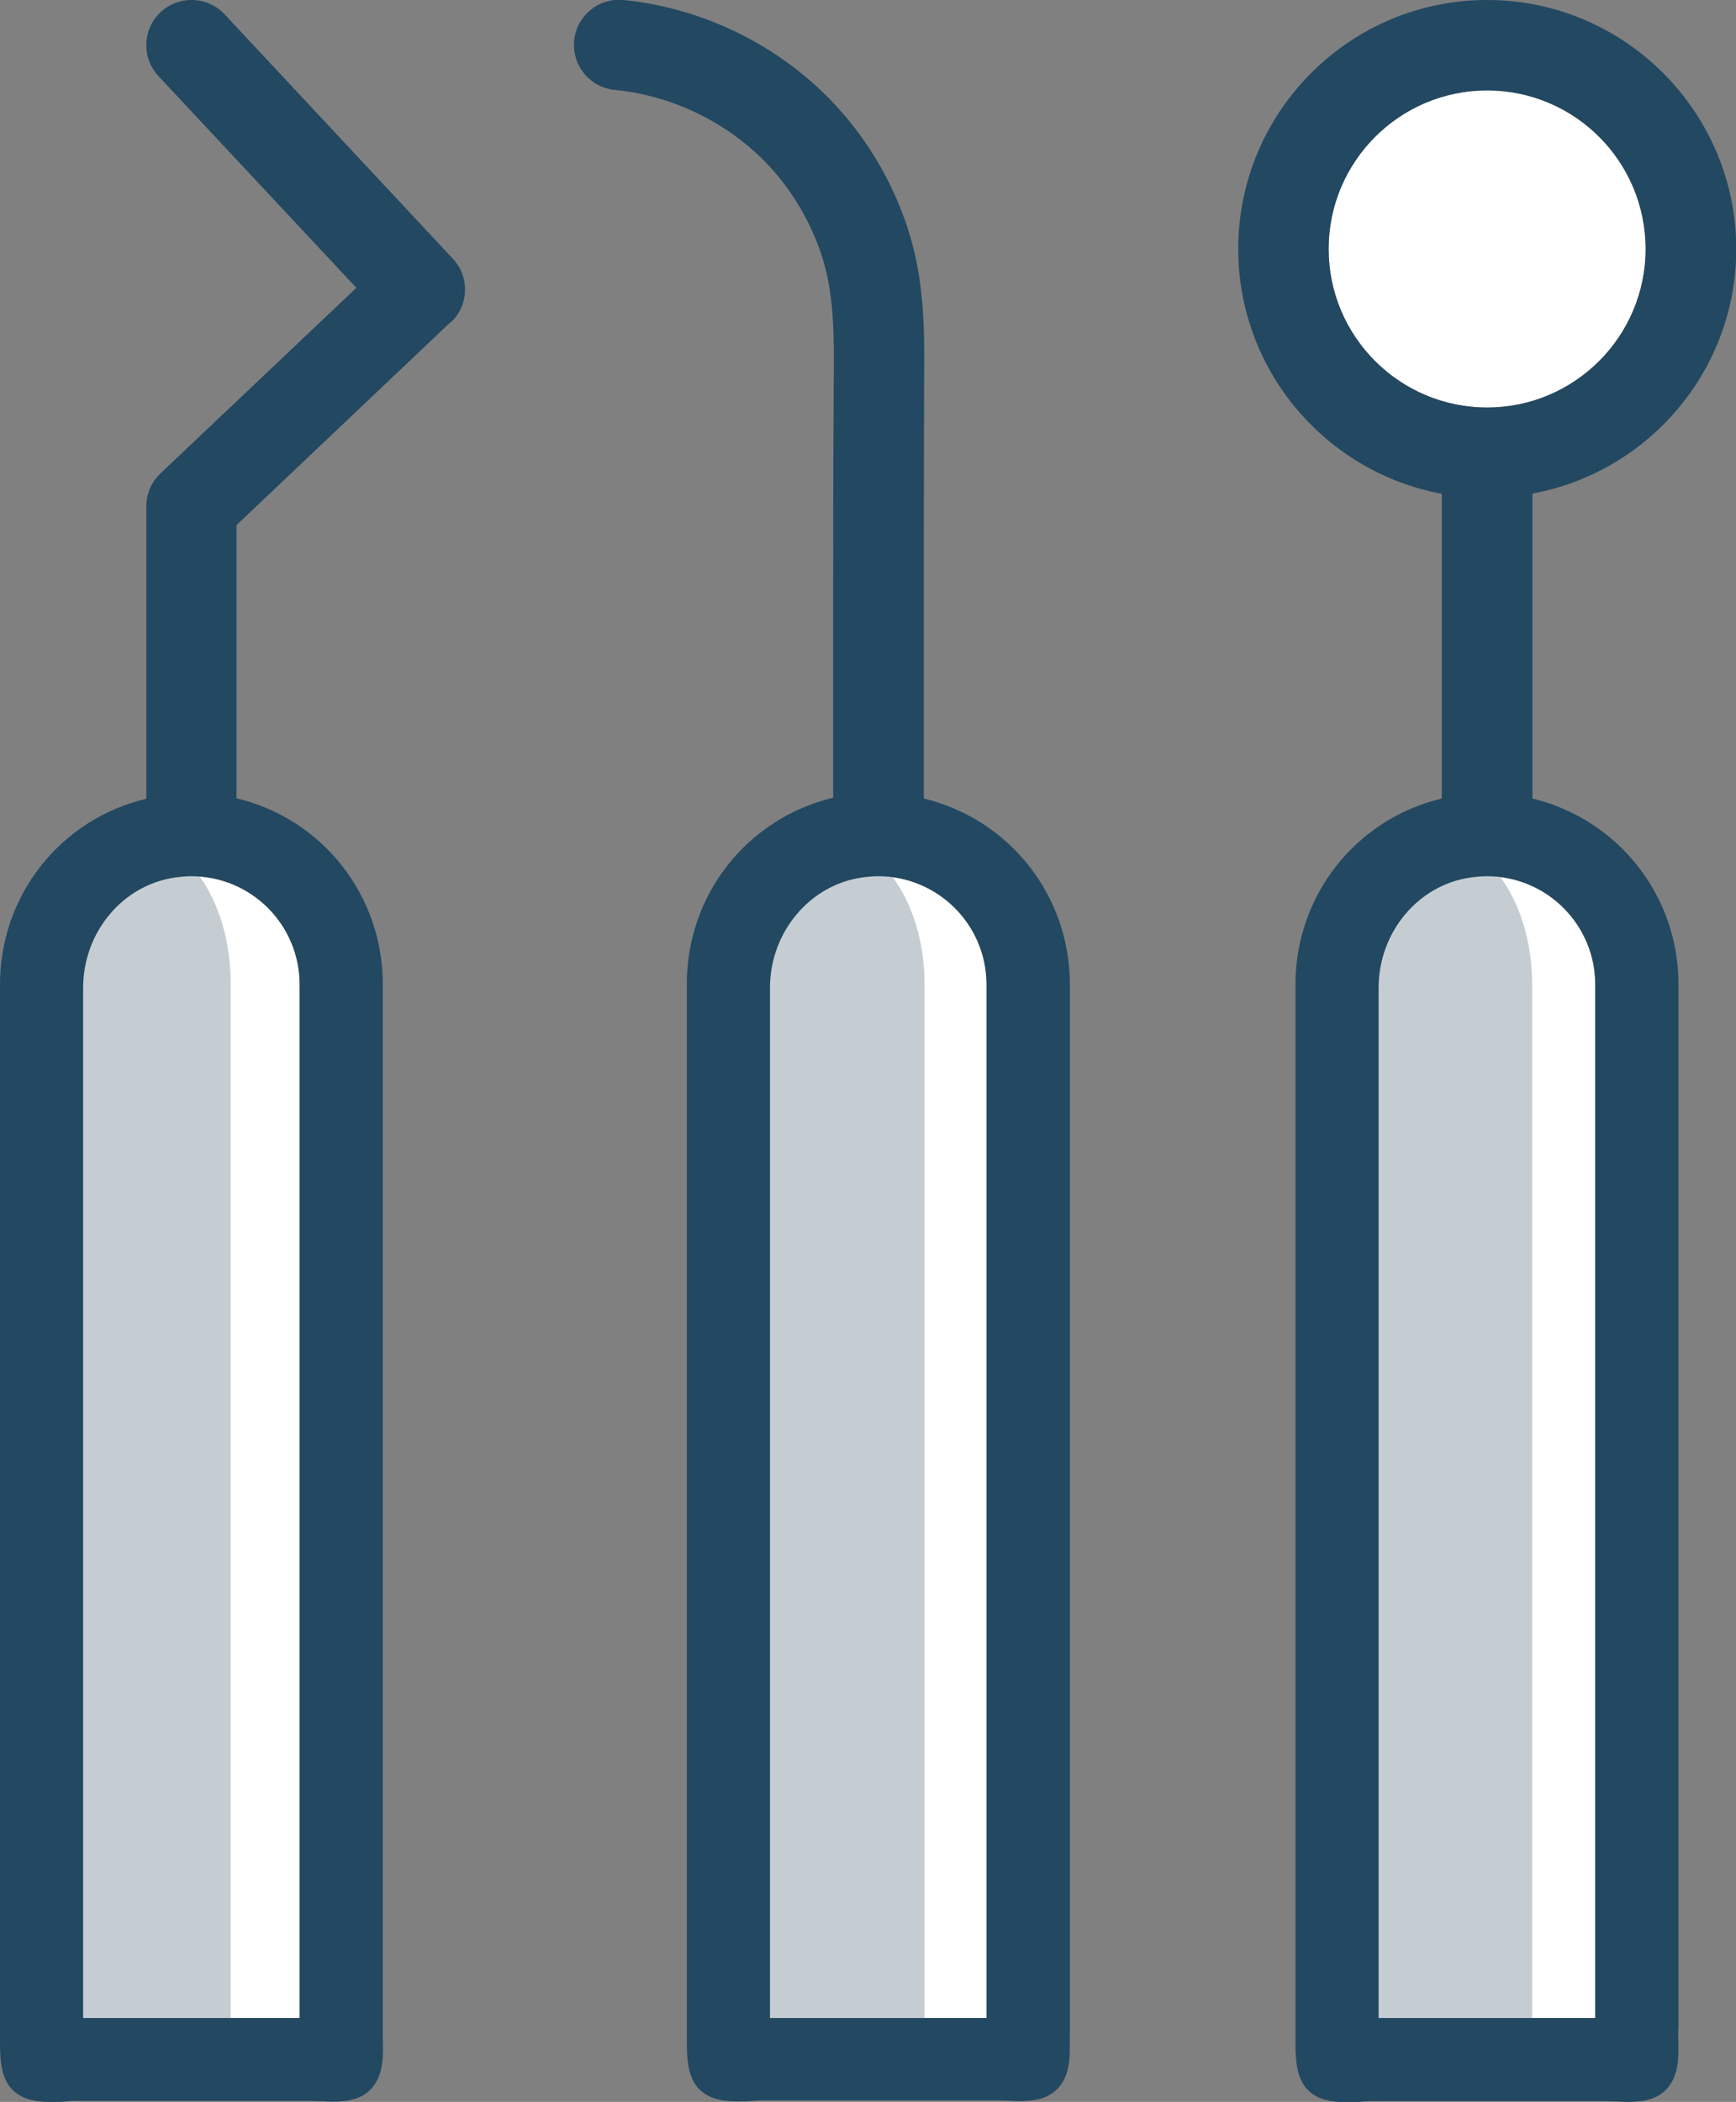
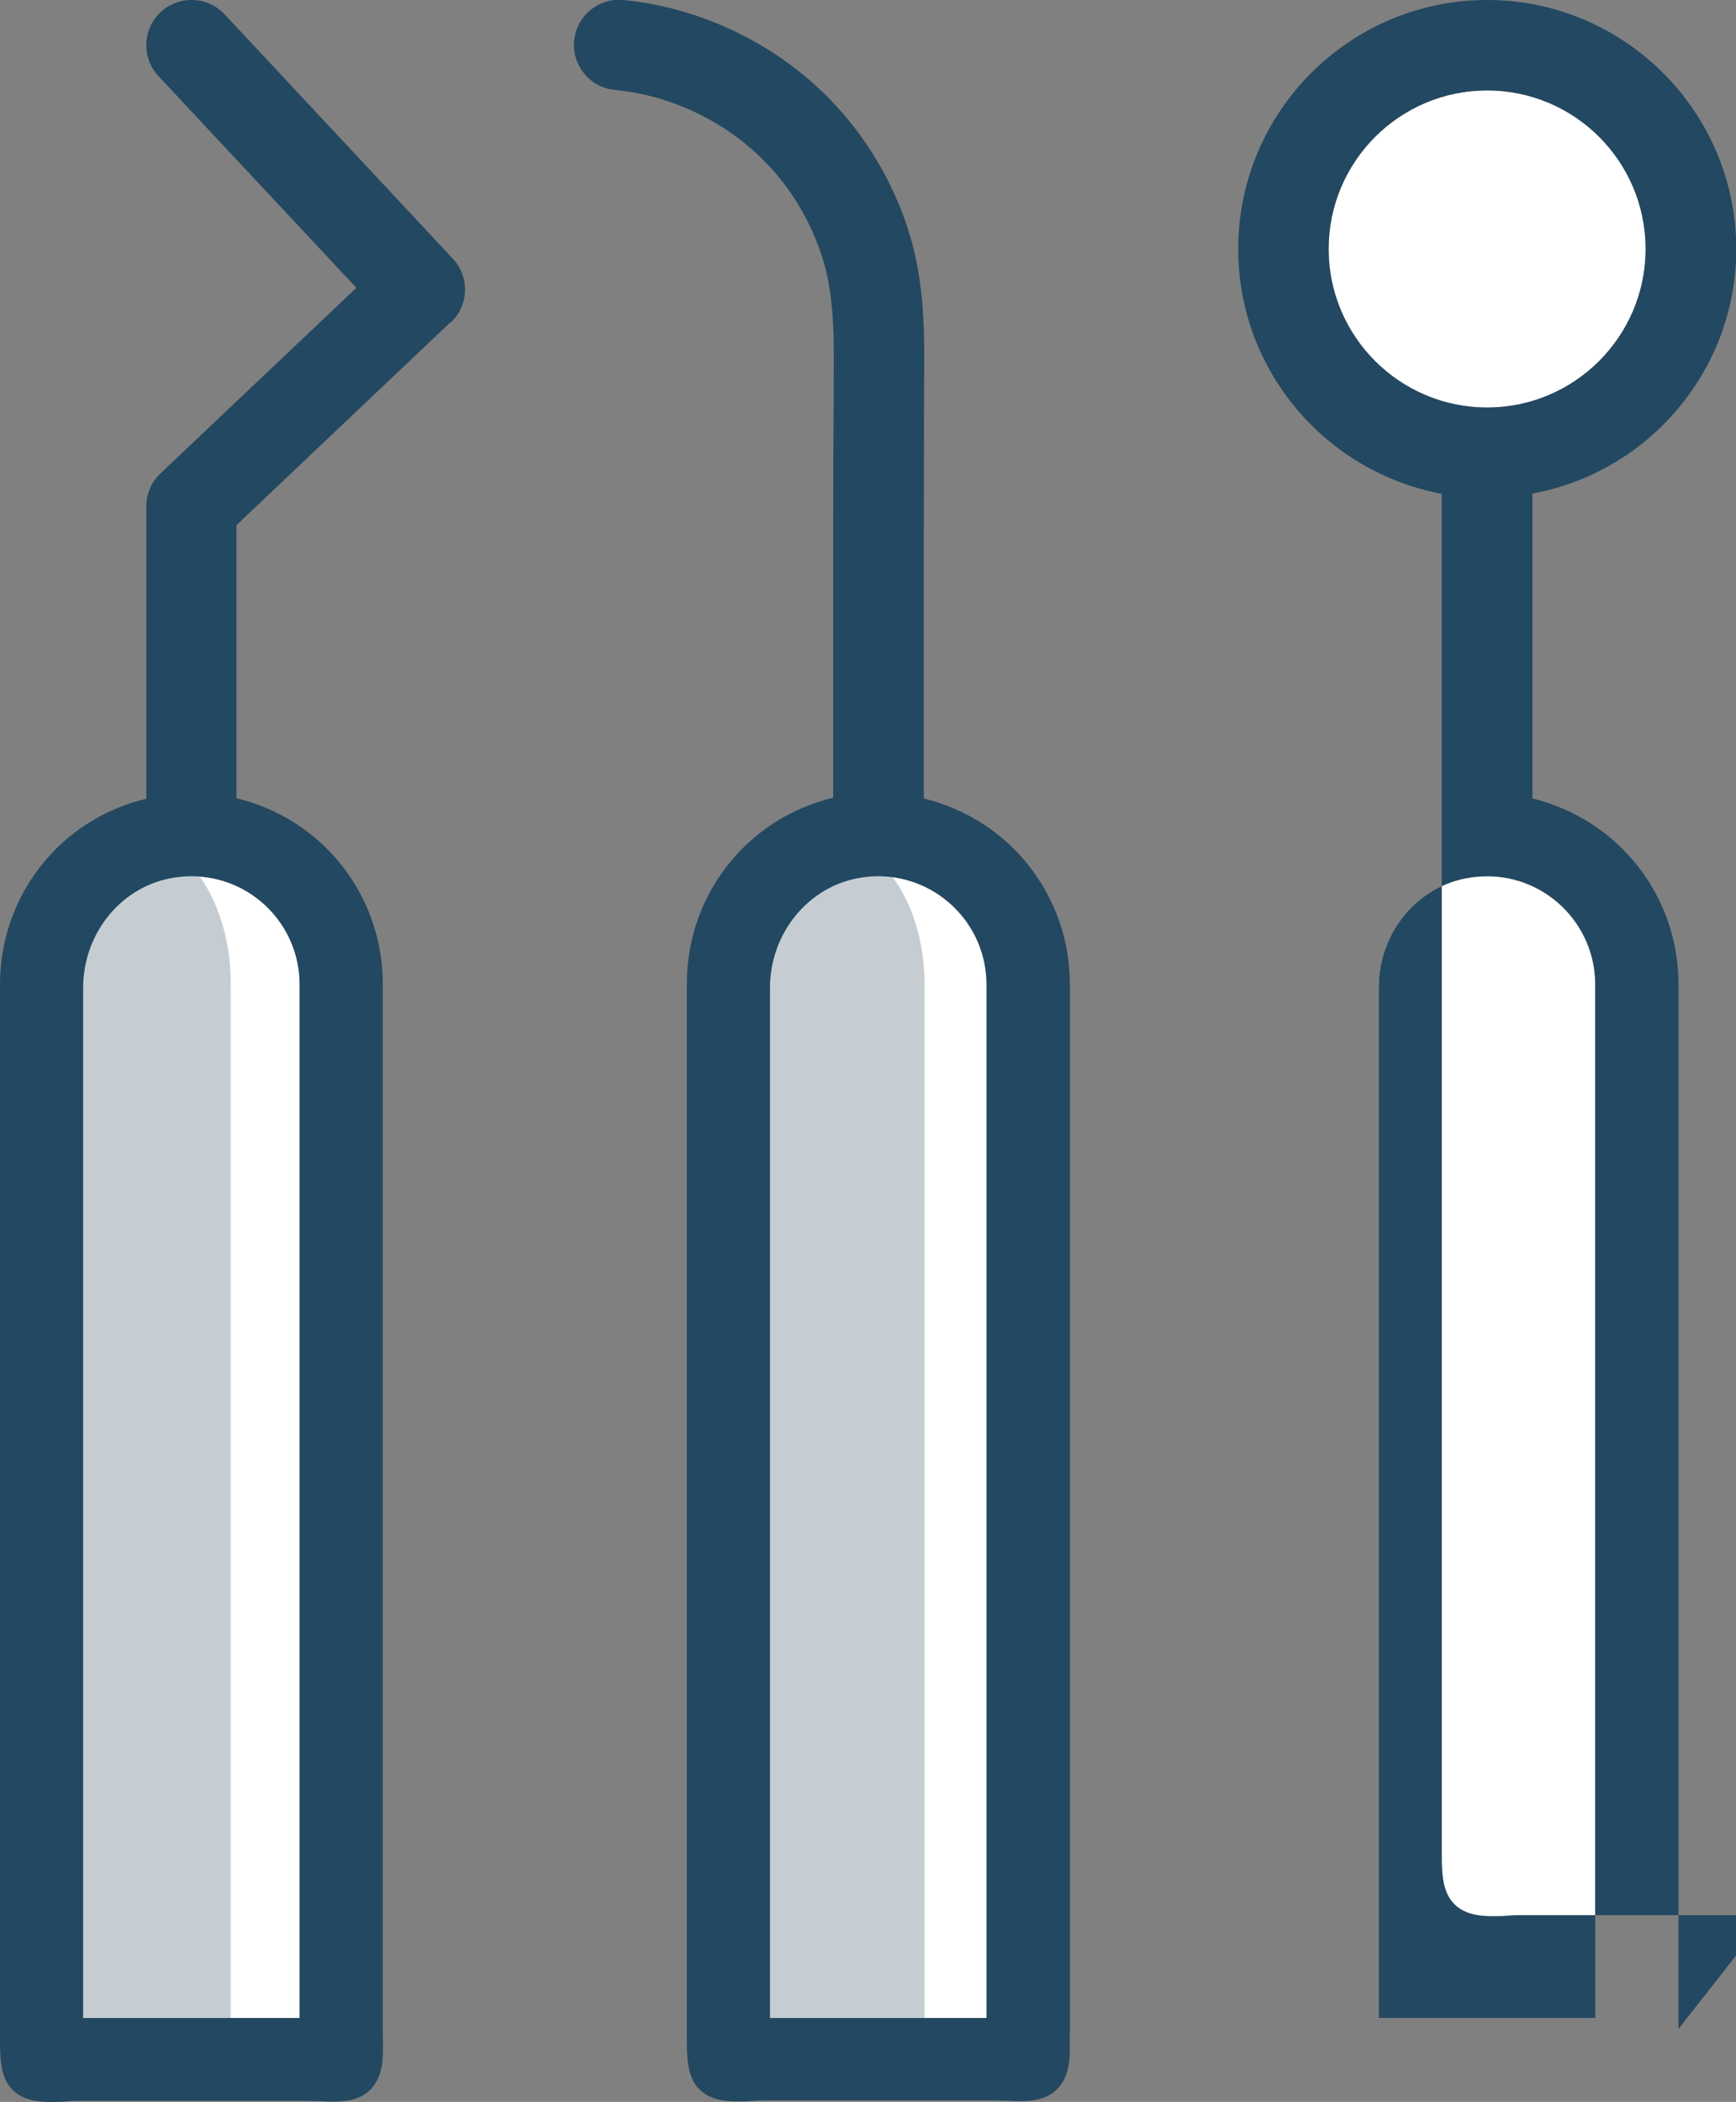
<svg xmlns="http://www.w3.org/2000/svg" id="uuid-ca4a029f-5680-4e91-b70c-ee2b236c9429" viewBox="0 0 67.03 81.13">
  <rect x="0" y="0" width="67.03" height="81.13" fill="#808080" stroke="none" />
  <defs>
    <style>.uuid-733c2d6f-f938-4f42-a56a-df90c9ad0bc6{fill:#c5cdd3;}.uuid-733c2d6f-f938-4f42-a56a-df90c9ad0bc6,.uuid-6b320fab-ad20-493c-bc6d-4a3d62a3ed9e,.uuid-869fc7c4-a779-42e5-a867-2c0c8a55b22a{stroke-width:0px;}.uuid-6b320fab-ad20-493c-bc6d-4a3d62a3ed9e{fill:#fff;}.uuid-869fc7c4-a779-42e5-a867-2c0c8a55b22a{fill:#234861;}</style>
  </defs>
  <g id="uuid-93d0d325-45f2-4ceb-b2c9-a0143a1e3444">
    <g id="uuid-03b0c513-89a4-40cc-88e6-e94bbb8c59e6">
      <path class="uuid-6b320fab-ad20-493c-bc6d-4a3d62a3ed9e" d="m57.42,33.82c-.21,0-.43.01-.64.05-2.02.29-3.55,2.13-3.55,4.26v39.76h8.36v-39.89c0-2.31-1.87-4.18-4.18-4.18Z" />
      <circle class="uuid-6b320fab-ad20-493c-bc6d-4a3d62a3ed9e" cx="57.42" cy="9.61" r="6.12" />
-       <path class="uuid-733c2d6f-f938-4f42-a56a-df90c9ad0bc6" d="m55.52,32.46c-2.01,0-3.64,2.49-3.64,5.54v42.42h.98l6.3.04v-42.46c0-3.05-1.63-5.54-3.64-5.54Z" />
-       <path class="uuid-869fc7c4-a779-42e5-a867-2c0c8a55b22a" d="m64.81,78.31v-40.31c0-3.43-2.32-6.37-5.64-7.18v-11.77c4.47-.82,7.87-4.74,7.87-9.45C67.03,4.31,62.72,0,57.42,0s-9.61,4.31-9.61,9.61c0,4.7,3.39,8.62,7.86,9.45v11.76c-3.33.8-5.65,3.75-5.65,7.18v40.66c0,.92,0,1.87.88,2.29.28.13.61.19,1.08.19.2,0,.41,0,.6-.02s.39-.02.6-.02h8.58c.17,0,.34,0,.52.01.18,0,.37.02.55.02.57,0,1.2-.07,1.6-.59.4-.51.39-1.19.37-1.85,0-.13,0-.26,0-.38ZM51.3,9.61c0-3.37,2.74-6.12,6.12-6.12s6.12,2.74,6.12,6.12-2.75,6.12-6.12,6.12-6.12-2.74-6.12-6.12Zm10.29,68.28h-8.36v-39.76c0-2.14,1.52-3.97,3.55-4.26.21-.03.43-.05.64-.05,2.3,0,4.18,1.87,4.18,4.18v39.89Z" />
+       <path class="uuid-869fc7c4-a779-42e5-a867-2c0c8a55b22a" d="m64.81,78.31v-40.31c0-3.43-2.32-6.37-5.64-7.18v-11.77c4.47-.82,7.87-4.74,7.87-9.45C67.03,4.31,62.72,0,57.42,0s-9.61,4.31-9.61,9.61c0,4.7,3.39,8.62,7.86,9.45v11.76v40.66c0,.92,0,1.87.88,2.29.28.13.61.19,1.08.19.2,0,.41,0,.6-.02s.39-.02.6-.02h8.58c.17,0,.34,0,.52.01.18,0,.37.02.55.02.57,0,1.2-.07,1.6-.59.4-.51.39-1.19.37-1.85,0-.13,0-.26,0-.38ZM51.3,9.61c0-3.37,2.74-6.12,6.12-6.12s6.12,2.74,6.12,6.12-2.75,6.12-6.12,6.12-6.12-2.74-6.12-6.12Zm10.29,68.28h-8.36v-39.76c0-2.14,1.52-3.97,3.55-4.26.21-.03.43-.05.64-.05,2.3,0,4.18,1.87,4.18,4.18v39.89Z" />
      <path class="uuid-6b320fab-ad20-493c-bc6d-4a3d62a3ed9e" d="m38.1,38v39.89h-8.36v-39.76c0-2.14,1.53-3.97,3.55-4.26.21-.03.42-.05.63-.05,2.3,0,4.18,1.87,4.18,4.18Z" />
      <path class="uuid-733c2d6f-f938-4f42-a56a-df90c9ad0bc6" d="m32.04,32.46c-2.01,0-3.65,2.49-3.65,5.54v42.42h.99l6.32.04v-42.46c0-3.05-1.64-5.54-3.65-5.54Z" />
      <path class="uuid-869fc7c4-a779-42e5-a867-2c0c8a55b22a" d="m41.31,78.69c0-.13,0-.26,0-.38v-40.31c0-3.43-2.32-6.37-5.64-7.18v-7.66c0-2.58,0-5.15.01-7.73v-.56c.02-1.9.04-3.86-.56-5.83-.52-1.71-1.42-3.34-2.6-4.69C30.39,1.9,27.3.32,24.07,0c-.96-.09-1.81.61-1.9,1.57-.09.96.61,1.81,1.57,1.9,2.36.23,4.6,1.38,6.15,3.15.86.99,1.51,2.17,1.89,3.41.44,1.46.43,3.08.41,4.79v.57c-.02,2.58-.02,5.17-.02,7.75v7.65c-3.33.8-5.65,3.75-5.65,7.18v40.66c0,.92,0,1.87.88,2.29.28.13.61.19,1.08.19.2,0,.41,0,.6-.02s.39-.02.6-.02h8.58c.17,0,.34,0,.52.01.18,0,.37.02.55.02.57,0,1.2-.07,1.6-.59.4-.51.39-1.19.37-1.85Zm-3.22-.8h-8.36v-39.76c0-2.14,1.53-3.97,3.55-4.26.21-.03.42-.05.63-.05,2.3,0,4.18,1.87,4.18,4.18v39.89Z" />
      <path class="uuid-6b320fab-ad20-493c-bc6d-4a3d62a3ed9e" d="m11.57,38v39.89H3.21v-39.76c0-2.14,1.52-3.97,3.55-4.26.21-.03.43-.05.63-.05,2.31,0,4.18,1.87,4.18,4.18Z" />
      <path class="uuid-733c2d6f-f938-4f42-a56a-df90c9ad0bc6" d="m5.38,32.46c-.18,0-.35.02-.53.06-1.71.39-3,2.8-3,5.6v42.29l7.06.04v-42.46c0-3.05-1.58-5.54-3.53-5.54Z" />
      <path class="uuid-869fc7c4-a779-42e5-a867-2c0c8a55b22a" d="m17.41,12.44c.7-.66.73-1.76.07-2.46L8.67.55c-.66-.7-1.76-.74-2.47-.08-.7.66-.74,1.76-.08,2.47l7.64,8.17-7.56,7.16c-.35.33-.55.79-.55,1.27v11.29C2.32,31.62,0,34.57,0,38v40.65c0,.92,0,1.87.88,2.29.28.13.61.19,1.08.19.2,0,.41,0,.6-.02s.39-.02.6-.02h8.58c.16,0,.34,0,.52.01.18,0,.37.02.55.02.57,0,1.2-.07,1.6-.59.4-.51.39-1.19.37-1.85,0-.13,0-.26,0-.38v-40.31c0-3.43-2.32-6.38-5.65-7.18v-10.54l8.27-7.84Zm-5.84,25.56v39.89H3.21v-39.76c0-2.14,1.52-3.97,3.55-4.26.21-.03.43-.05.63-.05,2.31,0,4.18,1.87,4.18,4.18Z" />
    </g>
  </g>
</svg>